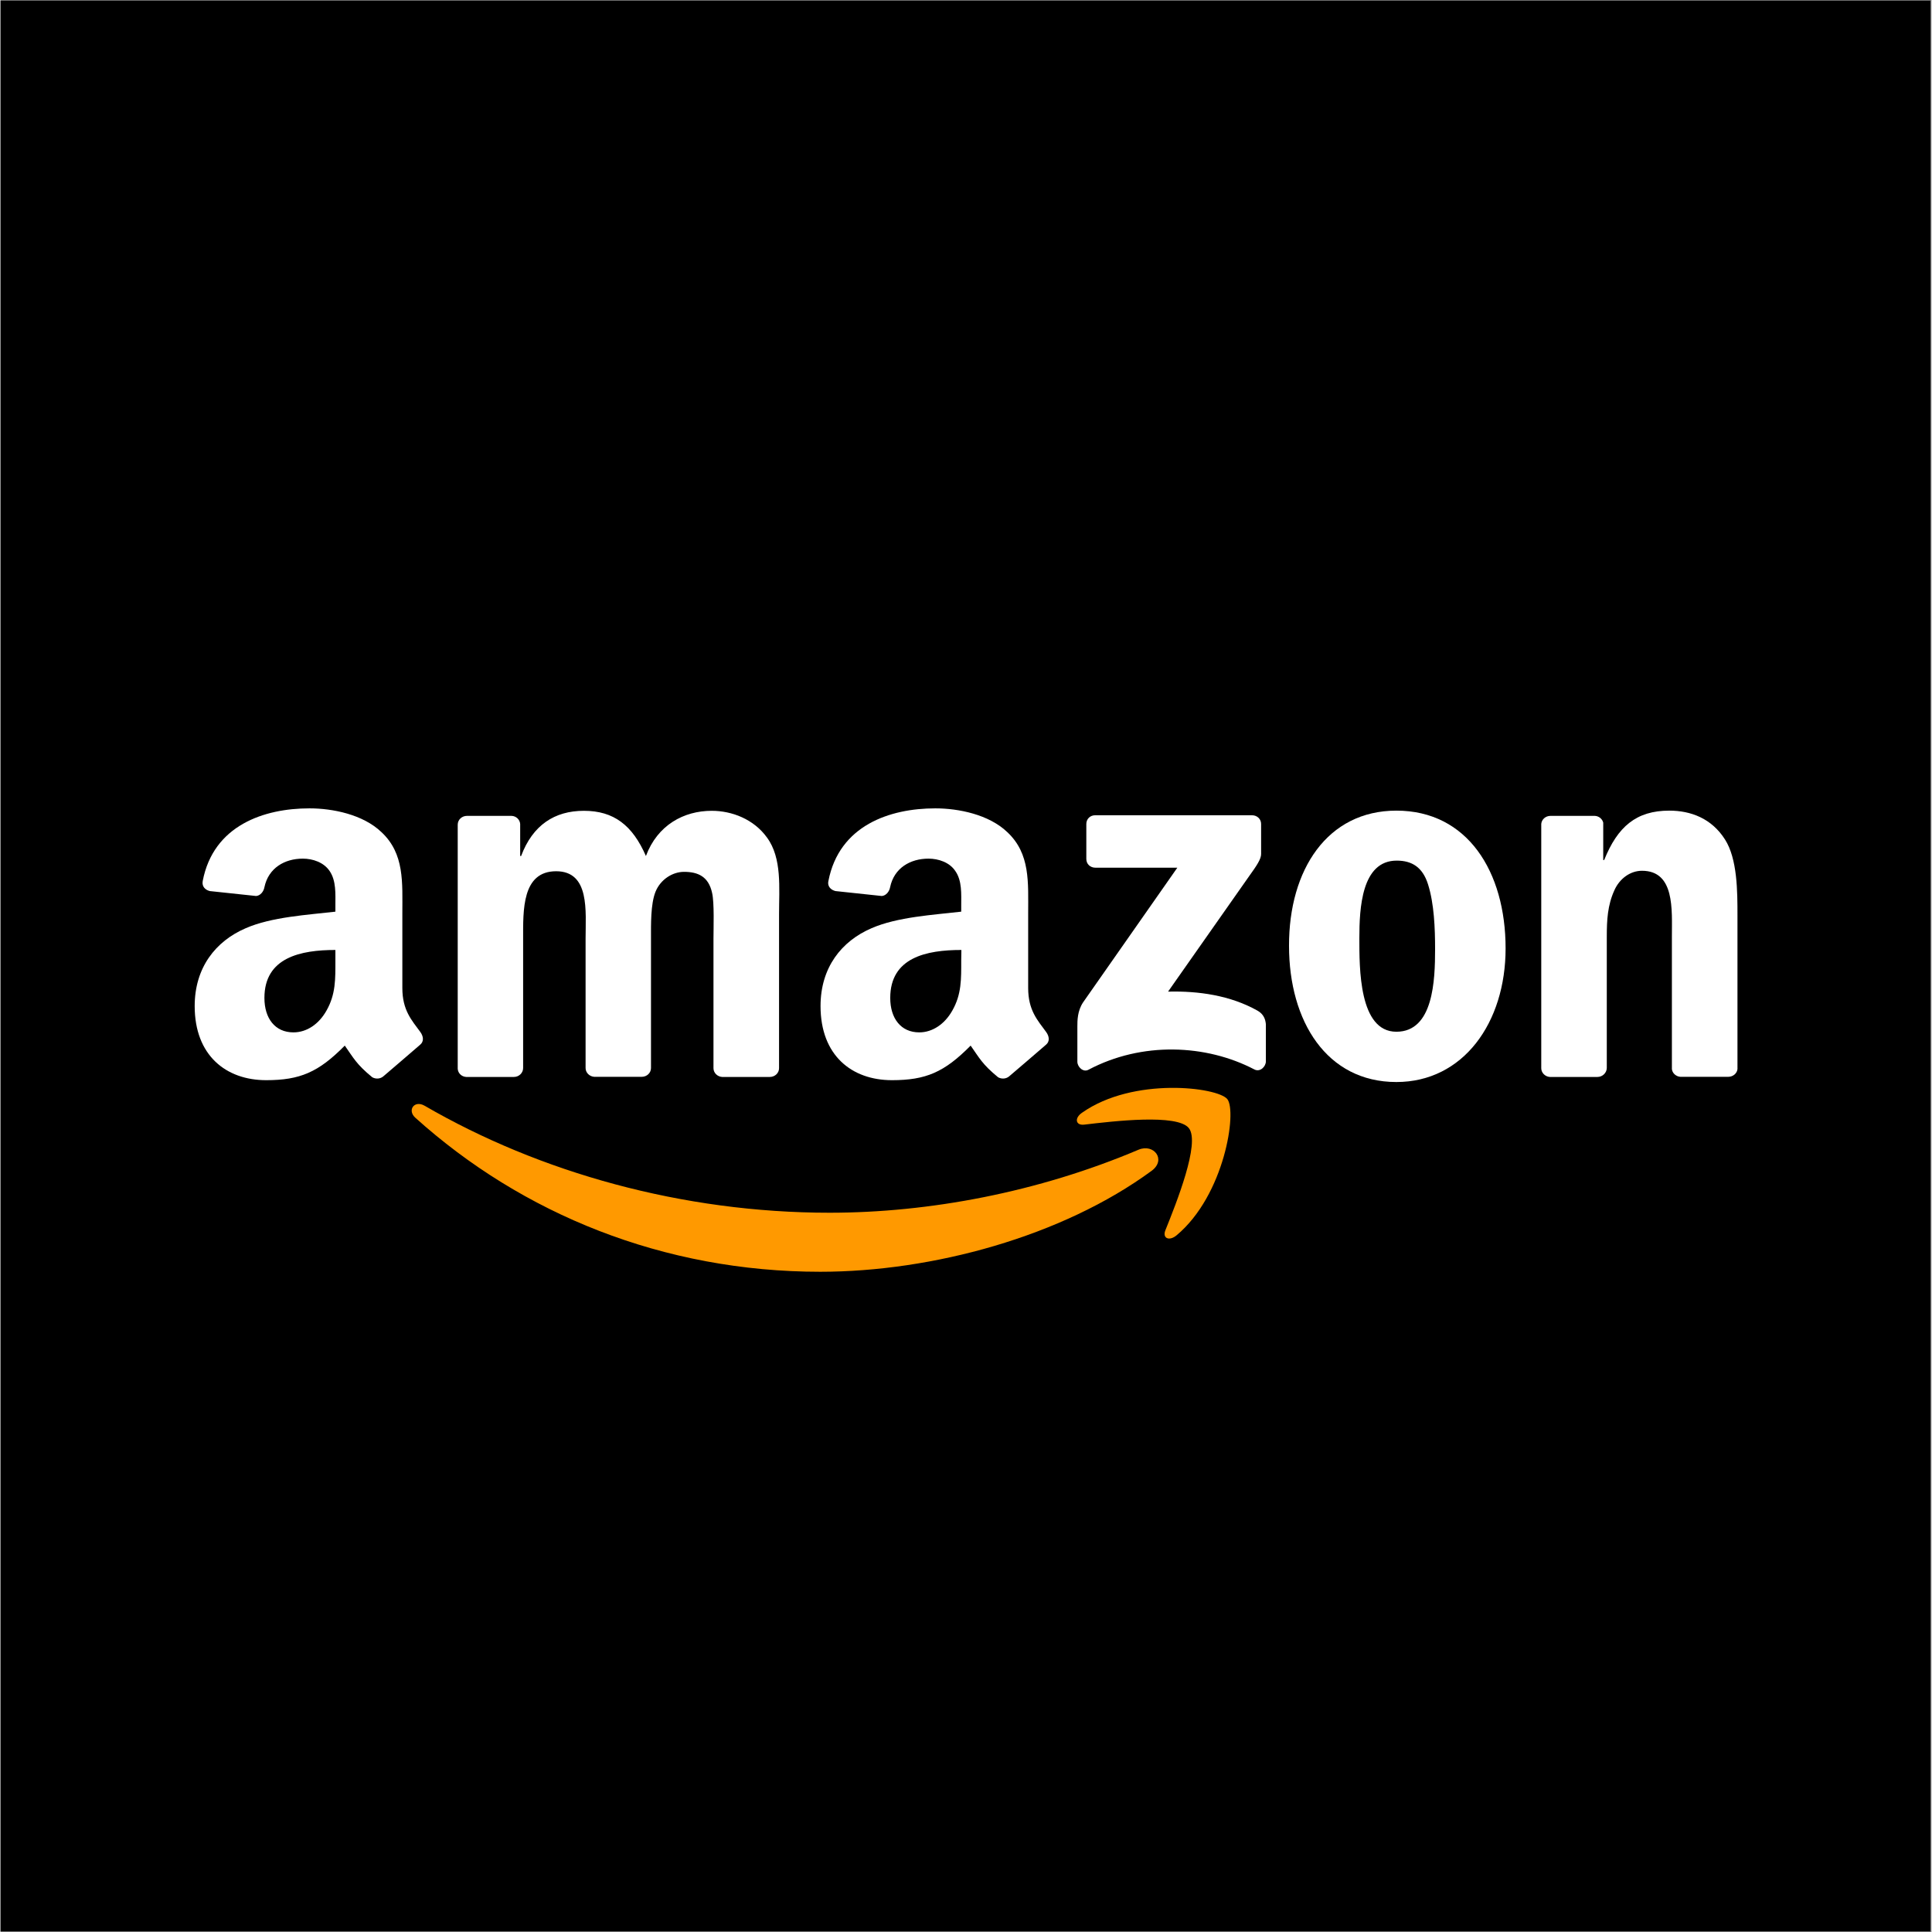
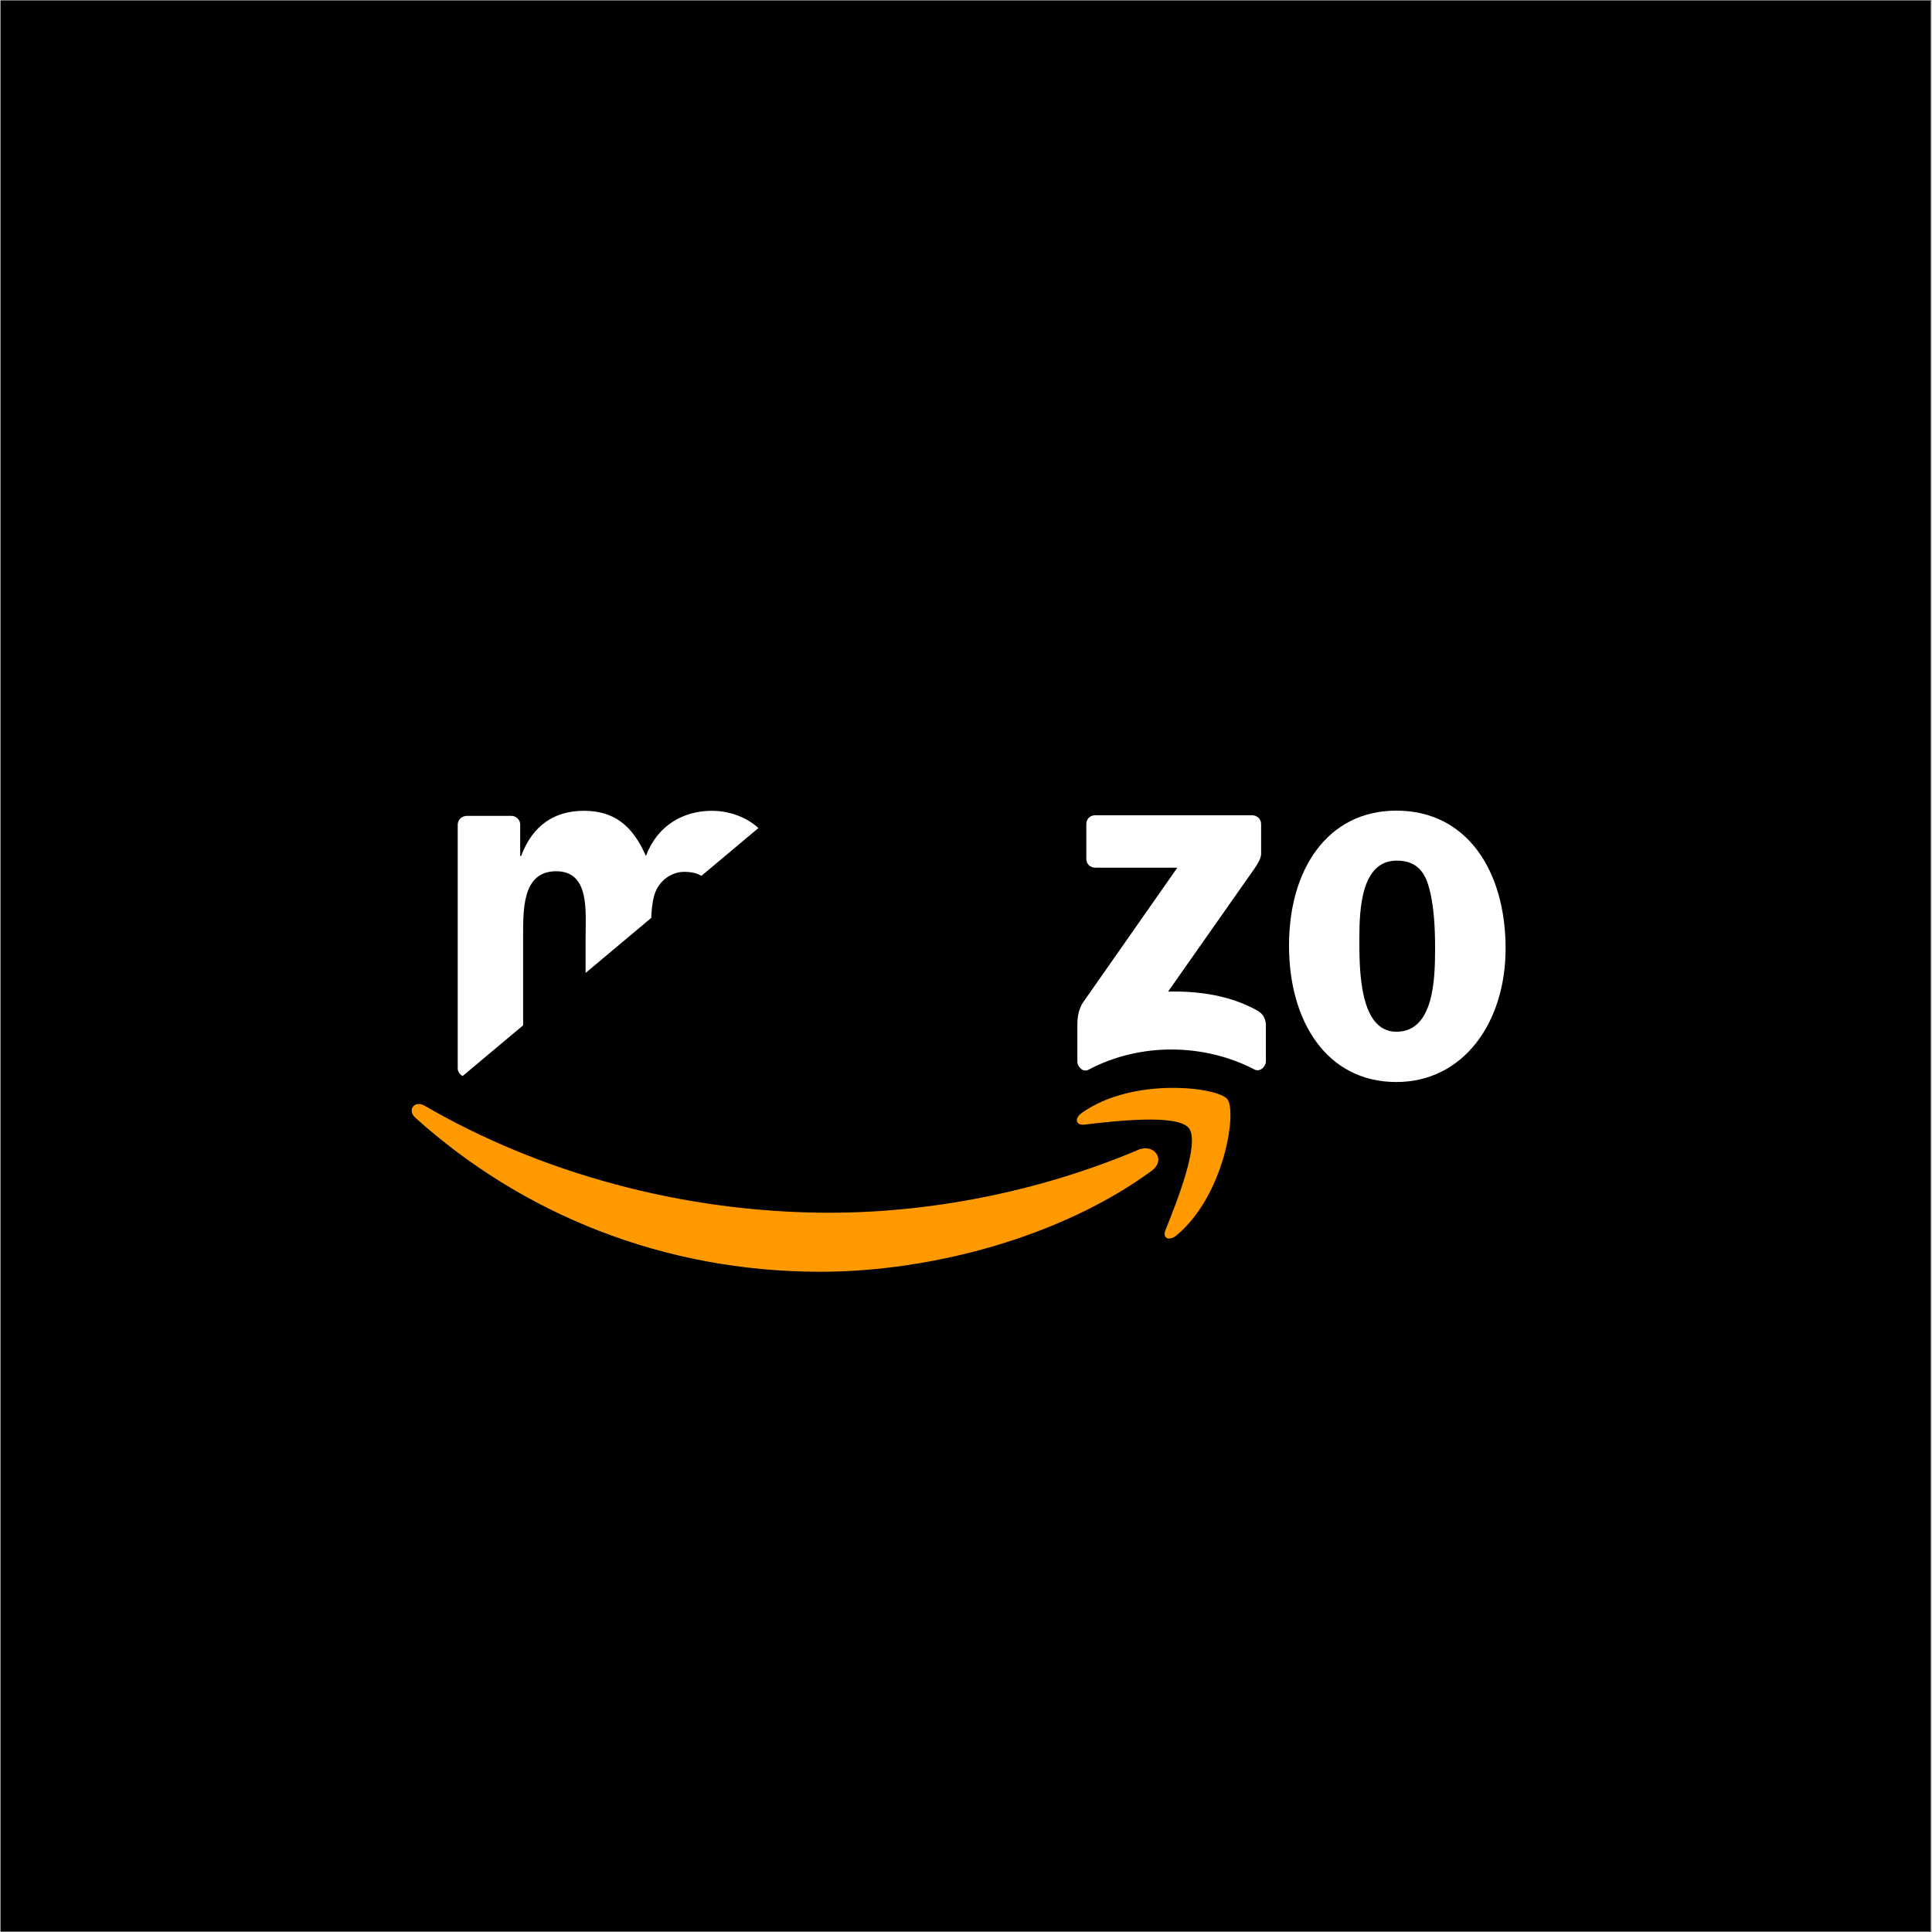
<svg xmlns="http://www.w3.org/2000/svg" width="300" zoomAndPan="magnify" viewBox="0 0 224.88 225" height="300" preserveAspectRatio="xMidYMid meet" version="1.0">
  <rect x="0" y="0" width="224.88" height="225" fill="#808080" stroke="none" />
  <defs>
    <clipPath id="f9ca4771e2">
      <path d="M 0 0.059 L 224.762 0.059 L 224.762 224.938 L 0 224.938 Z M 0 0.059 " clip-rule="nonzero" />
    </clipPath>
    <clipPath id="552b90e868">
      <path d="M 47 128 L 135 128 L 135 148.109 L 47 148.109 Z M 47 128 " clip-rule="nonzero" />
    </clipPath>
    <clipPath id="9cb94d8f84">
      <path d="M 125 94.141 L 148 94.141 L 148 125 L 125 125 Z M 125 94.141 " clip-rule="nonzero" />
    </clipPath>
    <clipPath id="24e8d79813">
-       <path d="M 53 94.141 L 91 94.141 L 91 126 L 53 126 Z M 53 94.141 " clip-rule="nonzero" />
+       <path d="M 53 94.141 L 91 94.141 L 53 126 Z M 53 94.141 " clip-rule="nonzero" />
    </clipPath>
    <clipPath id="74fc3d00c2">
      <path d="M 150 94.141 L 176 94.141 L 176 127 L 150 127 Z M 150 94.141 " clip-rule="nonzero" />
    </clipPath>
    <clipPath id="2a87d08885">
      <path d="M 179 94.141 L 202.391 94.141 L 202.391 126 L 179 126 Z M 179 94.141 " clip-rule="nonzero" />
    </clipPath>
    <clipPath id="331673ea00">
-       <path d="M 95 94.141 L 123 94.141 L 123 126 L 95 126 Z M 95 94.141 " clip-rule="nonzero" />
-     </clipPath>
+       </clipPath>
    <clipPath id="56bed0c2f2">
-       <path d="M 22.488 94.141 L 50 94.141 L 50 126 L 22.488 126 Z M 22.488 94.141 " clip-rule="nonzero" />
-     </clipPath>
+       </clipPath>
  </defs>
  <g clip-path="url(#f9ca4771e2)">
    <path fill="#ffffff" d="M 0 0.059 L 224.879 0.059 L 224.879 224.941 L 0 224.941 Z M 0 0.059 " fill-opacity="1" fill-rule="nonzero" />
    <path fill="#000000" d="M 0 0.059 L 224.879 0.059 L 224.879 224.941 L 0 224.941 Z M 0 0.059 " fill-opacity="1" fill-rule="nonzero" />
  </g>
  <g clip-path="url(#552b90e868)">
    <path fill="#ff9900" d="M 134.07 136.344 C 123.633 144.008 108.504 148.109 95.465 148.109 C 77.191 148.109 60.754 141.379 48.305 130.168 C 47.336 129.289 48.195 128.09 49.383 128.77 C 62.801 136.559 79.422 141.234 96.559 141.234 C 108.129 141.234 120.848 138.852 132.543 133.891 C 134.32 133.156 135.793 135.055 134.07 136.344 " fill-opacity="1" fill-rule="evenodd" />
  </g>
  <path fill="#ff9900" d="M 138.398 131.387 C 137.07 129.684 129.578 130.578 126.219 130.973 C 125.195 131.098 125.035 130.203 125.969 129.578 C 131.934 125.387 141.723 126.605 142.871 128 C 144.023 129.414 142.566 139.191 136.961 143.867 C 136.102 144.582 135.273 144.207 135.668 143.258 C 136.926 140.125 139.746 133.105 138.398 131.387 " fill-opacity="1" fill-rule="evenodd" />
  <g clip-path="url(#9cb94d8f84)">
    <path fill="#ffffff" d="M 126.453 100.031 L 126.453 95.965 C 126.453 95.355 126.918 94.945 127.477 94.945 L 145.746 94.945 C 146.34 94.945 146.809 95.375 146.809 95.965 L 146.809 99.457 C 146.809 100.047 146.305 100.801 145.426 102.02 L 135.973 115.484 C 139.496 115.395 143.215 115.914 146.395 117.703 C 147.113 118.117 147.309 118.707 147.363 119.281 L 147.363 123.613 C 147.363 124.203 146.699 124.902 146.016 124.543 C 140.395 121.609 132.922 121.285 126.703 124.582 C 126.074 124.922 125.41 124.242 125.41 123.648 L 125.41 119.531 C 125.41 118.867 125.41 117.742 126.074 116.738 L 137.051 101.051 L 127.512 101.051 C 126.918 101.051 126.453 100.641 126.453 100.031 " fill-opacity="1" fill-rule="evenodd" />
  </g>
  <g clip-path="url(#24e8d79813)">
    <path fill="#ffffff" d="M 59.785 125.422 L 54.234 125.422 C 53.695 125.387 53.281 124.992 53.246 124.473 L 53.246 96.039 C 53.246 95.465 53.73 95.016 54.324 95.016 L 59.516 95.016 C 60.055 95.035 60.484 95.445 60.52 95.965 L 60.52 99.691 L 60.629 99.691 C 61.977 96.09 64.527 94.426 67.941 94.426 C 71.426 94.426 73.598 96.109 75.164 99.691 C 76.508 96.09 79.562 94.426 82.832 94.426 C 85.168 94.426 87.719 95.391 89.266 97.543 C 91.027 99.941 90.668 103.414 90.668 106.457 L 90.668 124.402 C 90.668 124.977 90.18 125.422 89.59 125.422 L 84.039 125.422 C 83.48 125.387 83.031 124.938 83.031 124.402 L 83.031 109.324 C 83.031 108.125 83.141 105.133 82.871 103.988 C 82.457 102.07 81.215 101.535 79.602 101.535 C 78.254 101.535 76.852 102.43 76.277 103.863 C 75.703 105.297 75.754 107.695 75.754 109.305 L 75.754 124.383 C 75.754 124.957 75.27 125.406 74.676 125.406 L 69.145 125.406 C 68.586 125.367 68.137 124.922 68.137 124.383 L 68.137 109.305 C 68.137 106.137 68.66 101.465 64.707 101.465 C 60.719 101.465 60.863 106.012 60.863 109.305 L 60.863 124.383 C 60.863 124.957 60.379 125.422 59.785 125.422 " fill-opacity="1" fill-rule="evenodd" />
  </g>
  <g clip-path="url(#74fc3d00c2)">
    <path fill="#ffffff" d="M 162.562 94.406 C 170.809 94.406 175.281 101.465 175.281 110.453 C 175.281 119.117 170.34 126.012 162.562 126.012 C 154.461 126.012 150.059 118.957 150.059 110.148 C 150.039 101.301 154.516 94.406 162.562 94.406 M 162.598 100.227 C 158.504 100.227 158.25 105.777 158.25 109.254 C 158.25 112.727 158.195 120.156 162.562 120.156 C 166.875 120.156 167.07 114.176 167.07 110.523 C 167.07 108.125 166.965 105.258 166.246 102.984 C 165.617 100.996 164.379 100.227 162.598 100.227 " fill-opacity="1" fill-rule="evenodd" />
  </g>
  <g clip-path="url(#2a87d08885)">
-     <path fill="#ffffff" d="M 185.973 125.422 L 180.438 125.422 C 179.883 125.387 179.434 124.938 179.434 124.402 L 179.434 95.949 C 179.484 95.43 179.934 95.016 180.512 95.016 L 185.664 95.016 C 186.152 95.035 186.547 95.375 186.652 95.805 L 186.652 100.156 L 186.762 100.156 C 188.324 96.27 190.5 94.406 194.344 94.406 C 196.84 94.406 199.266 95.305 200.828 97.758 C 202.285 100.031 202.285 103.863 202.285 106.602 L 202.285 124.508 C 202.23 125.012 201.762 125.406 201.207 125.406 L 195.637 125.406 C 195.133 125.367 194.703 124.992 194.648 124.508 L 194.648 109.074 C 194.648 105.957 195.008 101.41 191.164 101.41 C 189.816 101.41 188.559 102.305 187.949 103.684 C 187.156 105.422 187.066 107.156 187.066 109.074 L 187.066 124.383 C 187.051 124.957 186.562 125.422 185.973 125.422 " fill-opacity="1" fill-rule="evenodd" />
-   </g>
+     </g>
  <g clip-path="url(#331673ea00)">
    <path fill="#ffffff" d="M 111.883 111.832 C 111.883 113.996 111.938 115.789 110.84 117.703 C 109.961 119.262 108.543 120.23 106.996 120.23 C 104.859 120.23 103.617 118.602 103.617 116.219 C 103.617 111.492 107.859 110.633 111.902 110.633 L 111.883 111.832 M 117.488 125.332 C 117.129 125.656 116.59 125.691 116.176 125.457 C 114.328 123.938 114.004 123.219 112.98 121.77 C 109.926 124.867 107.77 125.797 103.816 125.797 C 99.129 125.797 95.5 122.914 95.5 117.168 C 95.5 112.672 97.941 109.609 101.426 108.105 C 104.445 106.781 108.668 106.547 111.883 106.172 L 111.883 105.457 C 111.883 104.133 111.992 102.574 111.199 101.445 C 110.535 100.426 109.223 99.996 108.074 99.996 C 105.953 99.996 104.066 101.086 103.602 103.324 C 103.512 103.828 103.133 104.309 102.633 104.348 L 97.242 103.773 C 96.793 103.664 96.27 103.309 96.414 102.609 C 97.672 96.109 103.582 94.141 108.863 94.141 C 111.578 94.141 115.098 94.855 117.238 96.898 C 119.949 99.422 119.68 102.77 119.68 106.422 L 119.68 115.055 C 119.68 117.652 120.758 118.797 121.781 120.195 C 122.141 120.695 122.215 121.285 121.766 121.66 C 120.633 122.629 118.621 124.383 117.488 125.332 " fill-opacity="1" fill-rule="evenodd" />
  </g>
  <g clip-path="url(#56bed0c2f2)">
    <path fill="#ffffff" d="M 39 111.832 C 39 113.996 39.051 115.789 37.957 117.703 C 37.078 119.262 35.676 120.23 34.113 120.23 C 31.973 120.23 30.734 118.602 30.734 116.219 C 30.734 111.492 34.973 110.633 39 110.633 L 39 111.832 M 44.605 125.332 C 44.246 125.656 43.707 125.691 43.293 125.457 C 41.441 123.938 41.117 123.219 40.094 121.77 C 37.039 124.867 34.883 125.797 30.934 125.797 C 26.262 125.797 22.613 122.914 22.613 117.168 C 22.613 112.672 25.059 109.609 28.543 108.105 C 31.562 106.781 35.781 106.547 39 106.172 L 39 105.457 C 39 104.133 39.105 102.574 38.332 101.445 C 37.652 100.426 36.359 99.996 35.207 99.996 C 33.09 99.996 31.203 101.086 30.734 103.324 C 30.645 103.828 30.266 104.309 29.766 104.348 L 24.375 103.773 C 23.926 103.664 23.422 103.309 23.547 102.609 C 24.789 96.109 30.699 94.141 35.98 94.141 C 38.691 94.141 42.215 94.855 44.352 96.898 C 47.066 99.422 46.797 102.77 46.797 106.422 L 46.797 115.055 C 46.797 117.652 47.875 118.797 48.898 120.195 C 49.258 120.695 49.328 121.285 48.879 121.66 C 47.746 122.629 45.734 124.383 44.605 125.332 " fill-opacity="1" fill-rule="evenodd" />
  </g>
</svg>